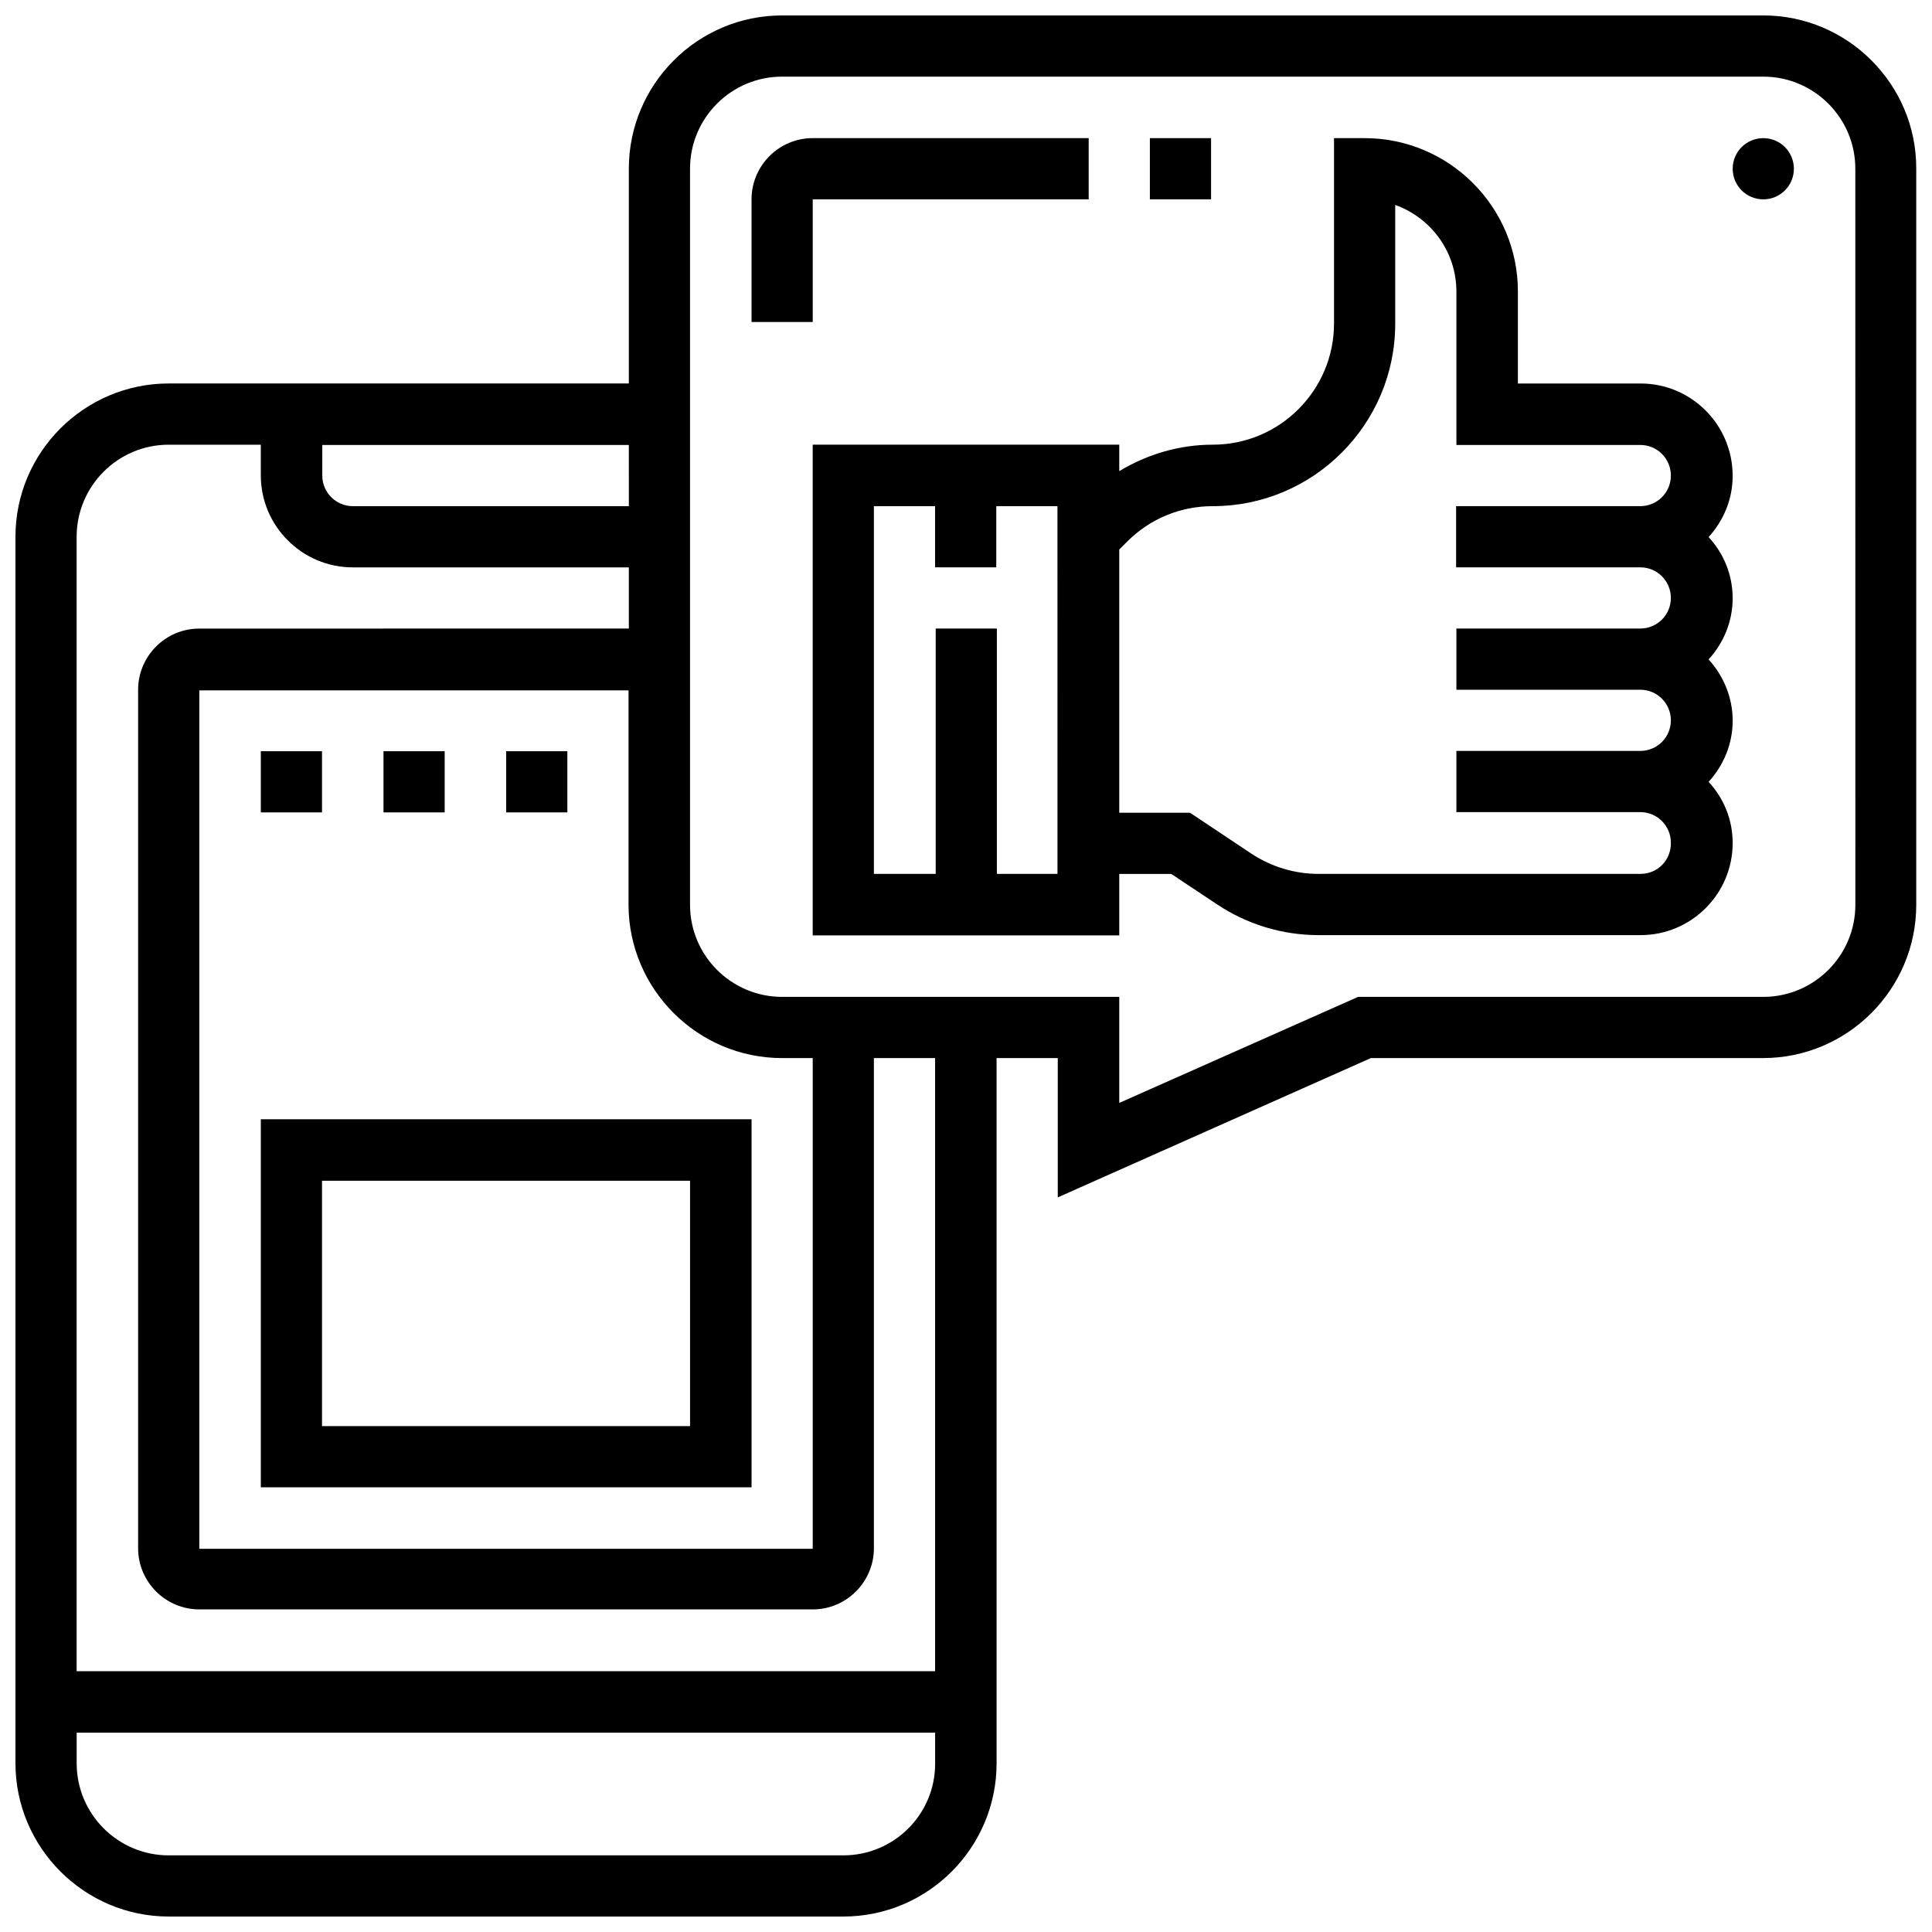
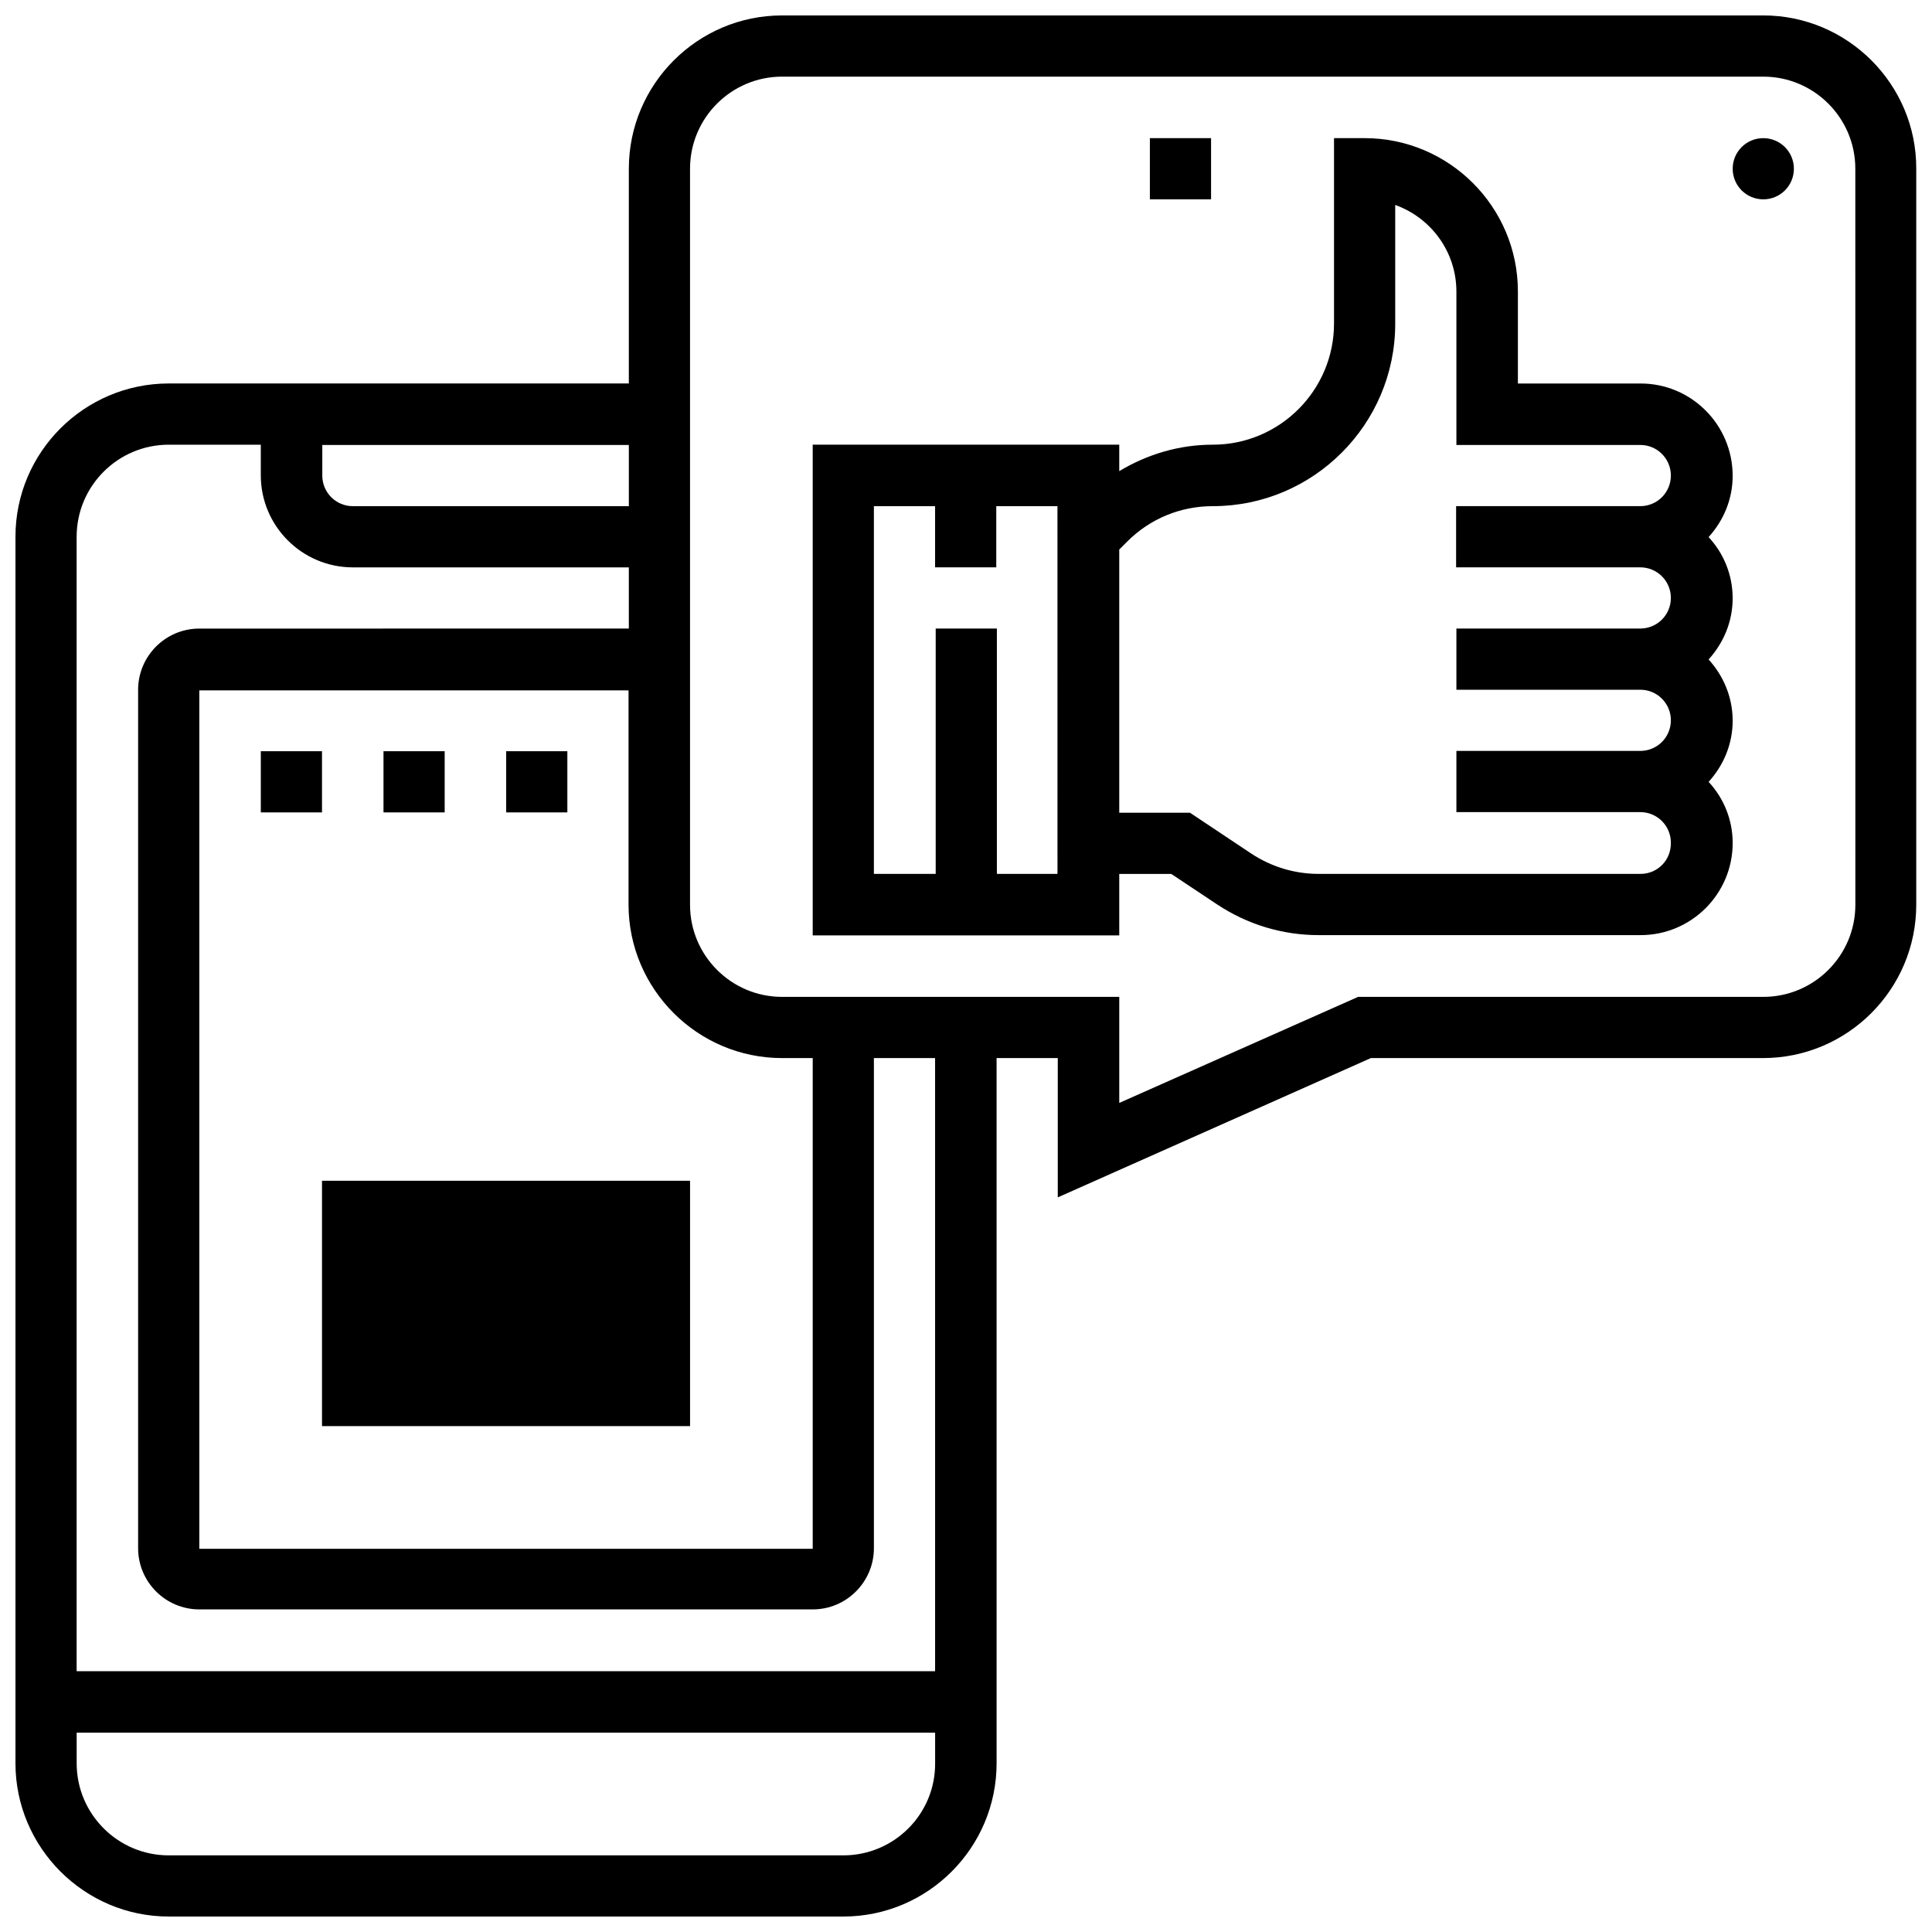
<svg xmlns="http://www.w3.org/2000/svg" width="800px" height="800px" version="1.1" viewBox="144 144 512 512">
  <defs>
    <clipPath id="a">
      <path d="m148.09 148.09h503.81v503.81h-503.81z" />
    </clipPath>
  </defs>
  <path d="m578.77 245.63h-32.512v-24.402c0-22.434-18.262-40.621-40.621-40.621h-8.109v49.121c0 17.711-14.406 32.117-32.117 32.117-8.895 0-17.32 2.519-24.797 7.008v-7.008h-81.238v130.05h81.238v-16.297h13.777l12.203 8.109c7.949 5.273 17.238 8.109 26.844 8.109h85.336c13.461 0 24.402-10.941 24.402-24.402 0-6.297-2.441-11.965-6.375-16.215 3.938-4.328 6.375-9.996 6.375-16.215-0.004-6.223-2.445-11.891-6.379-16.223 3.938-4.328 6.375-9.996 6.375-16.215 0-6.297-2.441-11.965-6.375-16.215 3.938-4.328 6.375-9.996 6.375-16.215 0-13.543-10.941-24.484-24.402-24.484zm-154.37 129.96h-16.215v-65.023h-16.215v65.023h-16.379v-97.453h16.215v16.215h16.215v-16.215h16.215l0.008 97.453zm154.37 0h-85.336c-6.375 0-12.516-1.891-17.789-5.352l-16.297-10.863h-18.734v-69.746l2.125-2.125c6.062-6.062 14.09-9.367 22.672-9.367 26.688 0 48.336-21.727 48.336-48.336v-31.488c9.445 3.387 16.215 12.359 16.215 22.984v40.621h48.727c4.488 0 8.109 3.621 8.109 8.109s-3.621 8.109-8.109 8.109h-48.805v16.215h48.805c4.488 0 8.109 3.621 8.109 8.109 0 4.488-3.621 8.109-8.109 8.109h-48.727v16.215h48.727c4.488 0 8.109 3.621 8.109 8.109 0 4.488-3.621 8.109-8.109 8.109h-48.727v16.215h48.727c4.488 0 8.109 3.621 8.109 8.109 0.078 4.641-3.543 8.262-8.027 8.262z" />
  <g clip-path="url(#a)">
    <path d="m611.29 148.09h-260.02c-22.434 0-40.621 18.262-40.621 40.621v56.914h-121.93c-22.359 0-40.621 18.184-40.621 40.617v325.04c0 22.359 18.262 40.621 40.621 40.621h178.77c22.434 0 40.621-18.262 40.621-40.621l-0.004-186.88h16.215v36.918l82.973-36.918h103.91c22.434 0 40.621-18.262 40.621-40.621v-195.07c0.078-22.359-18.184-40.621-40.539-40.621zm-260.02 276.31h8.109v130.05h-162.56v-227.5h113.75v56.914c0.082 22.277 18.266 40.539 40.699 40.539zm-40.617-146.26h-73.133c-4.488 0-8.109-3.621-8.109-8.109v-8.109h81.238zm56.836 357.55h-178.77c-13.461 0-24.402-10.941-24.402-24.402v-8.109h227.5v8.109c0.078 13.461-10.863 24.402-24.324 24.402zm24.402-48.809h-227.58v-300.63c0-13.461 10.941-24.402 24.402-24.402h24.402v8.109c0 13.461 10.941 24.402 24.402 24.402h73.133v16.215l-113.83 0.004c-8.973 0-16.215 7.32-16.215 16.215v227.5c0 8.973 7.32 16.215 16.215 16.215h162.56c8.973 0 16.215-7.32 16.215-16.215v-129.89h16.215l0.004 162.48zm243.8-203.1c0 13.461-10.941 24.402-24.402 24.402h-107.38l-63.293 28.102v-28.102h-89.348c-13.461 0-24.402-10.941-24.402-24.402v-195.07c0-13.461 10.941-24.402 24.402-24.402h260.01c13.461 0 24.402 10.941 24.402 24.402z" />
  </g>
  <path d="m448.73 180.61h16.215v16.215h-16.215z" />
-   <path d="m359.38 196.82h73.133v-16.215h-73.133c-8.973 0-16.215 7.32-16.215 16.215v32.512h16.215z" />
  <path d="m611.29 180.61c-4.488 0-8.109 3.621-8.109 8.109 0 4.488 3.621 8.109 8.109 8.109 4.488 0 8.109-3.621 8.109-8.109-0.004-4.488-3.625-8.109-8.109-8.109z" />
-   <path d="m213.12 538.15h130.05v-97.535h-130.05zm16.215-81.238h97.535v65.023h-97.535z" />
+   <path d="m213.12 538.15h130.05h-130.05zm16.215-81.238h97.535v65.023h-97.535z" />
  <path d="m213.12 343.08h16.215v16.215h-16.215z" />
  <path d="m245.63 343.08h16.215v16.215h-16.215z" />
  <path d="m278.14 343.08h16.215v16.215h-16.215z" />
</svg>